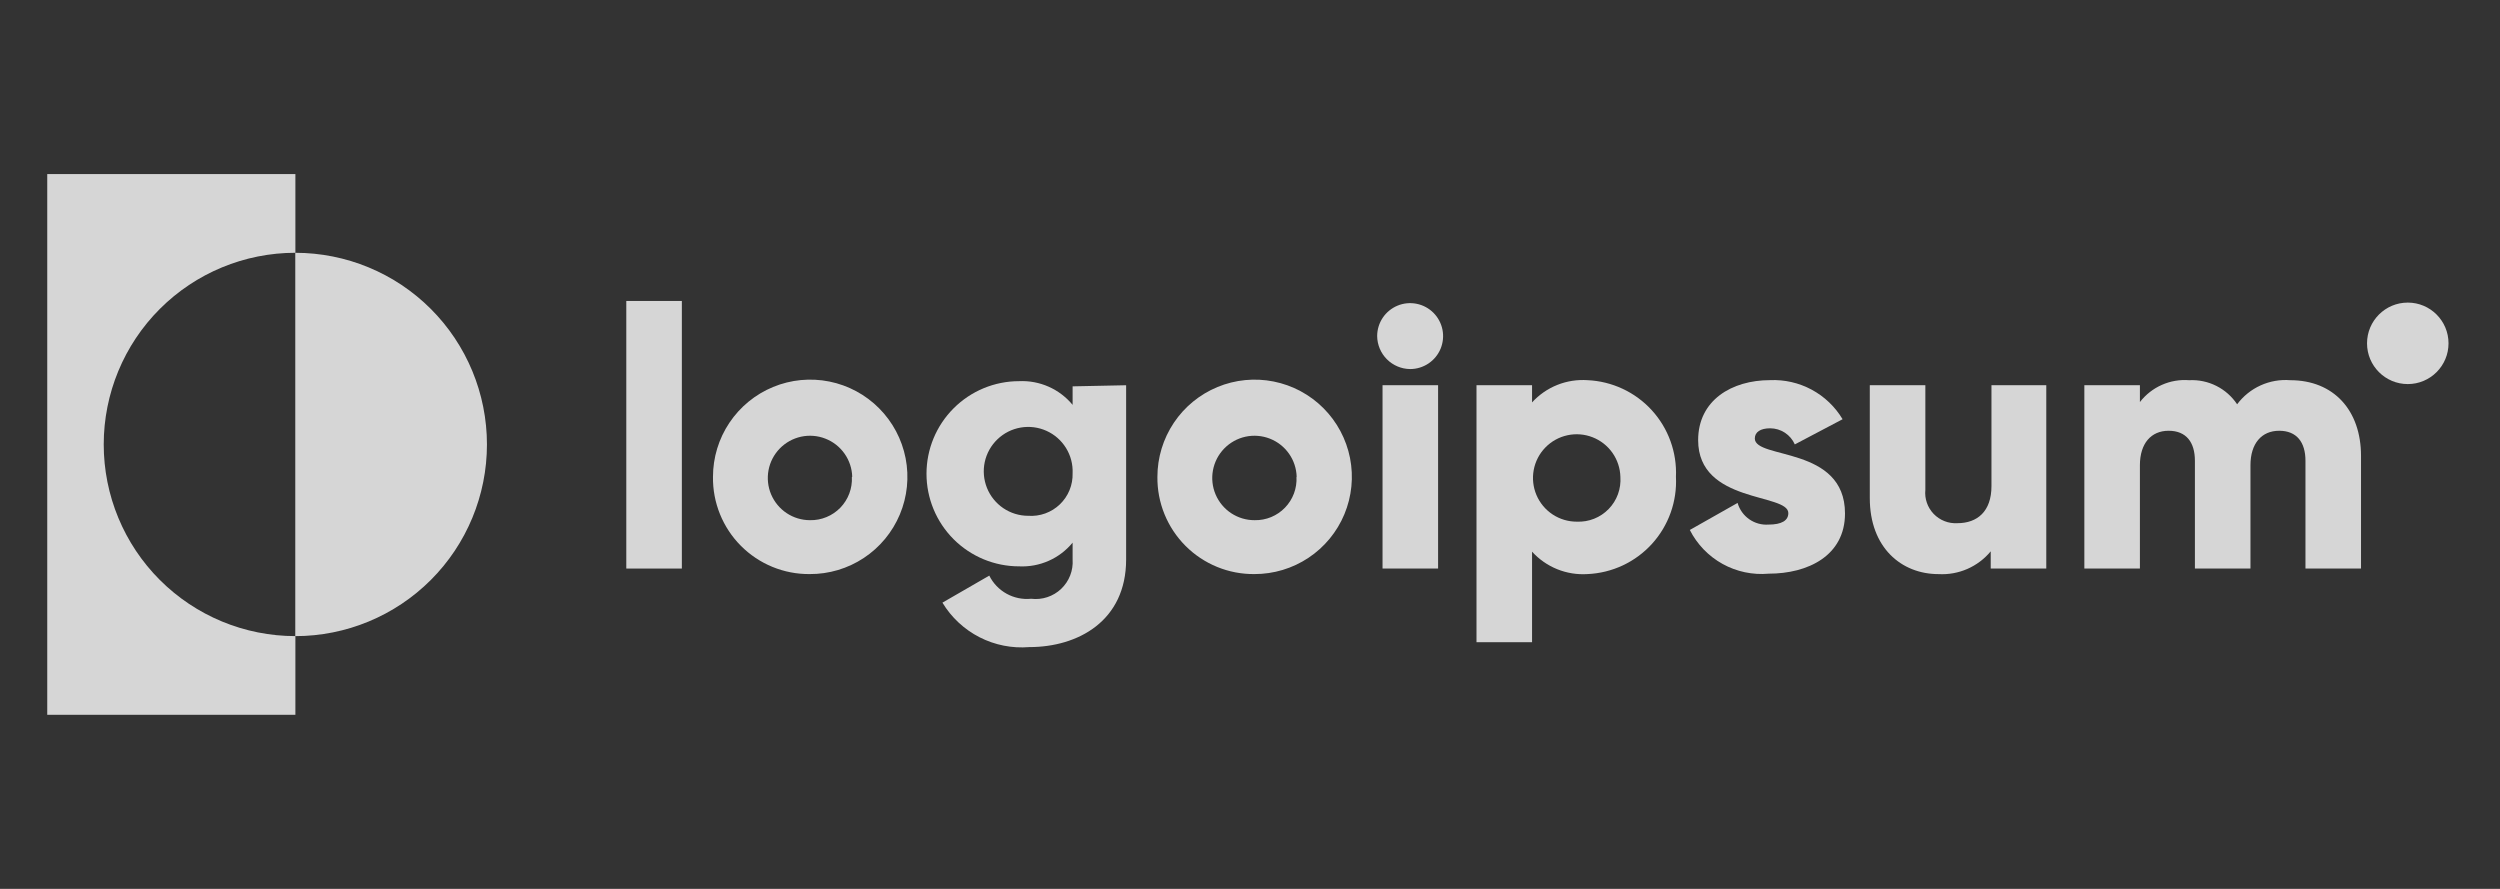
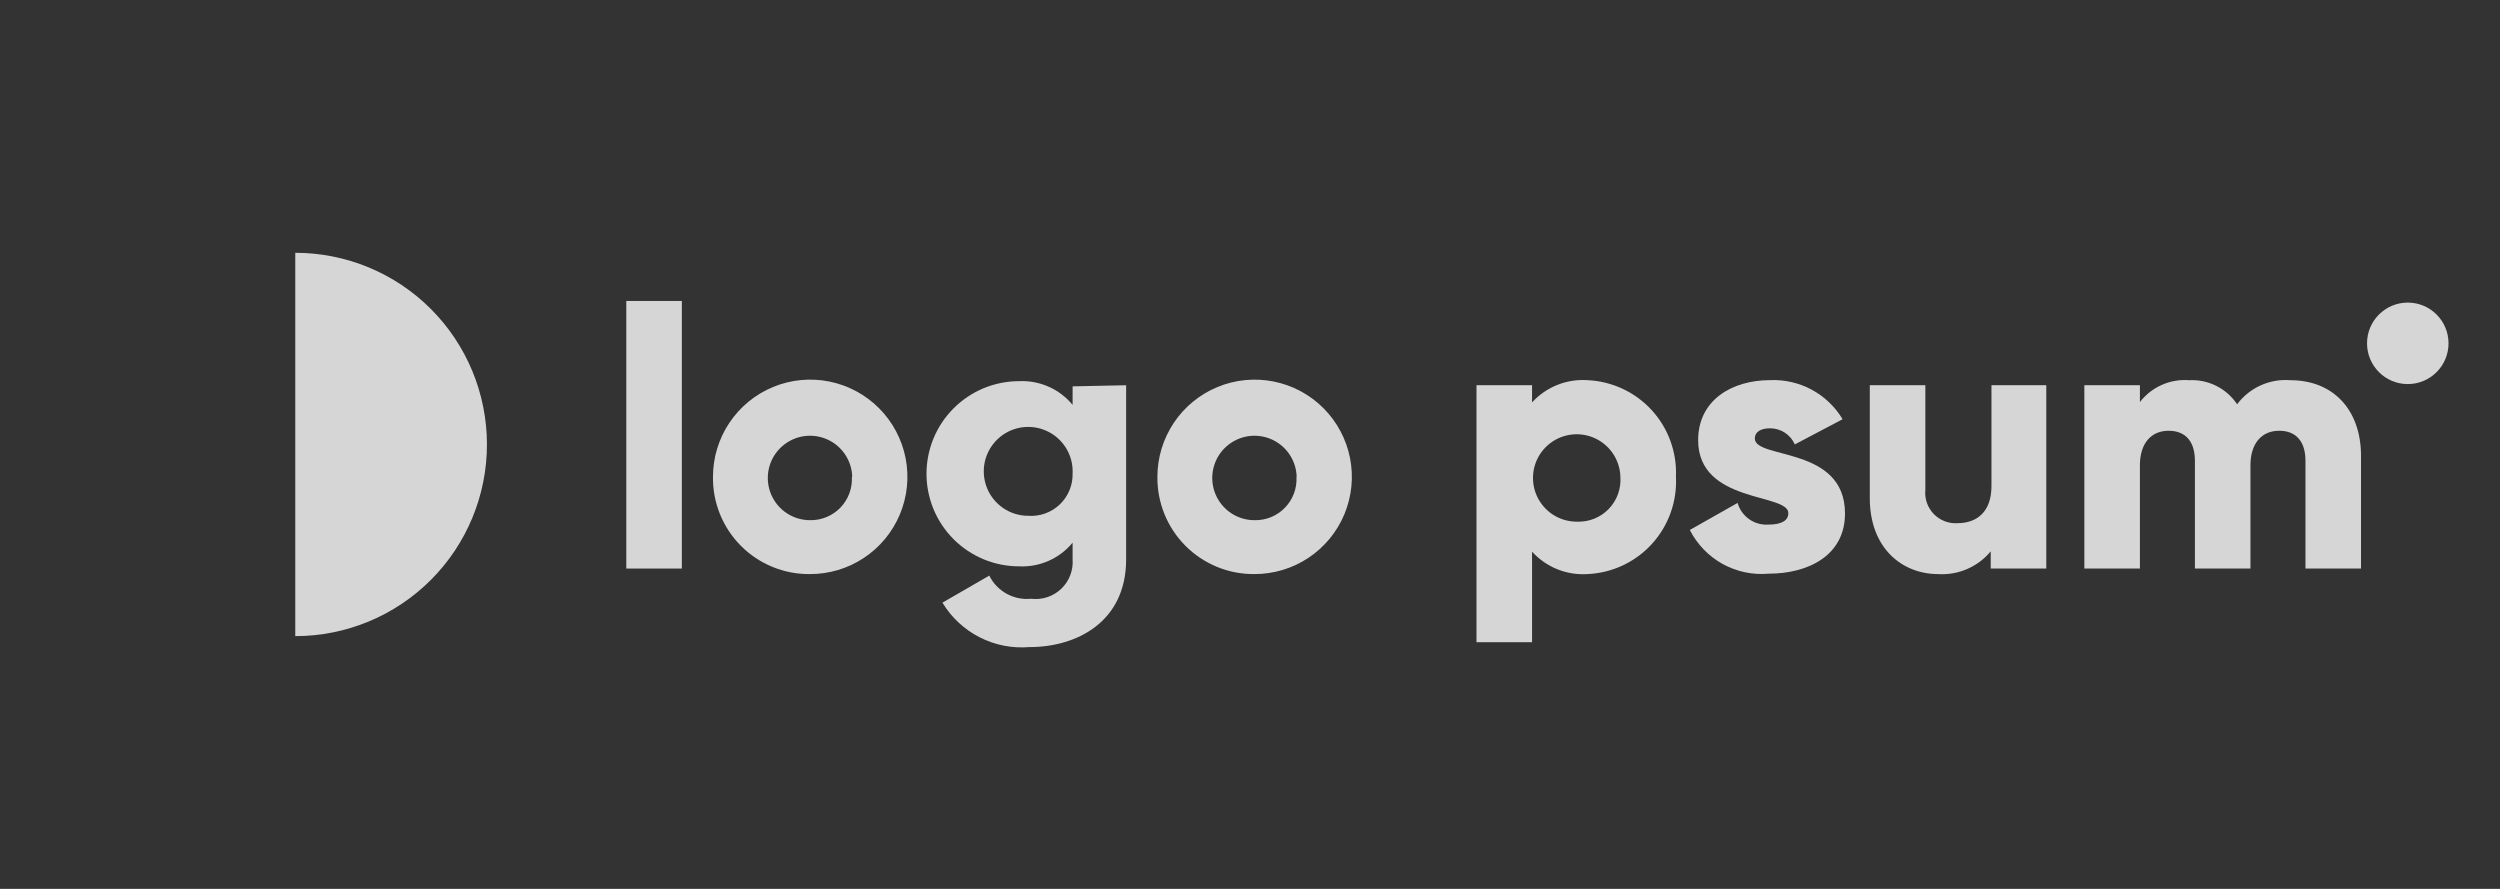
<svg xmlns="http://www.w3.org/2000/svg" width="135" height="48" viewBox="0 0 135 48" fill="none">
  <rect x="0" y="0" width="135" height="48" fill="#333333" stroke="none" />
  <g opacity="0.8">
-     <path d="M15.951 13.65V9.4H2.551V38.6H15.951V34.35C13.206 34.35 10.573 33.259 8.632 31.318C6.691 29.377 5.601 26.745 5.601 24C5.601 21.255 6.691 18.622 8.632 16.681C10.573 14.74 13.206 13.65 15.951 13.65Z" fill="white" />
-     <path d="M15.945 13.651V34.351C18.69 34.351 21.323 33.26 23.264 31.319C25.205 29.378 26.295 26.746 26.295 24.001C26.295 21.256 25.205 18.623 23.264 16.682C21.323 14.741 18.69 13.651 15.945 13.651Z" fill="white" />
+     <path d="M15.945 13.651V34.351C18.69 34.351 21.323 33.26 23.264 31.319C25.205 29.378 26.295 26.746 26.295 24.001C26.295 21.256 25.205 18.623 23.264 16.682C21.323 14.741 18.69 13.651 15.945 13.651" fill="white" />
    <path d="M33.82 16.252H36.82V30.702H33.82V16.252Z" fill="white" />
    <path d="M38.501 25.75C38.501 24.71 38.809 23.694 39.387 22.83C39.966 21.966 40.787 21.293 41.748 20.897C42.709 20.5 43.767 20.398 44.786 20.603C45.805 20.808 46.74 21.311 47.473 22.049C48.206 22.786 48.704 23.724 48.903 24.744C49.102 25.765 48.994 26.821 48.592 27.78C48.19 28.739 47.513 29.557 46.645 30.13C45.778 30.703 44.76 31.006 43.721 31C43.031 31.006 42.347 30.873 41.71 30.611C41.072 30.349 40.493 29.962 40.007 29.473C39.52 28.984 39.137 28.402 38.878 27.763C38.62 27.124 38.491 26.44 38.501 25.75ZM46.02 25.75C46.009 25.302 45.865 24.867 45.607 24.5C45.35 24.133 44.99 23.85 44.572 23.687C44.155 23.523 43.698 23.487 43.26 23.581C42.822 23.676 42.421 23.898 42.108 24.219C41.795 24.54 41.584 24.946 41.501 25.387C41.418 25.828 41.466 26.283 41.64 26.696C41.815 27.109 42.107 27.462 42.48 27.71C42.854 27.958 43.292 28.09 43.74 28.09C44.046 28.096 44.349 28.039 44.631 27.922C44.913 27.806 45.169 27.632 45.381 27.413C45.593 27.193 45.757 26.932 45.864 26.646C45.971 26.36 46.017 26.055 46.001 25.75H46.02Z" fill="white" />
    <path d="M60.811 20.803V30.213C60.811 33.533 58.211 34.943 55.581 34.943C54.654 35.019 53.723 34.835 52.895 34.411C52.066 33.987 51.372 33.34 50.891 32.543L53.421 31.083C53.626 31.497 53.952 31.838 54.356 32.061C54.76 32.284 55.222 32.379 55.681 32.333C55.974 32.369 56.27 32.34 56.55 32.248C56.83 32.156 57.087 32.004 57.301 31.801C57.515 31.598 57.681 31.351 57.789 31.076C57.896 30.802 57.941 30.507 57.921 30.213V29.303C57.572 29.727 57.129 30.063 56.628 30.285C56.126 30.507 55.579 30.609 55.031 30.583C53.705 30.583 52.434 30.056 51.496 29.119C50.558 28.181 50.031 26.909 50.031 25.583C50.031 24.257 50.558 22.985 51.496 22.048C52.434 21.11 53.705 20.583 55.031 20.583C55.579 20.557 56.126 20.66 56.628 20.882C57.129 21.104 57.572 21.44 57.921 21.863V20.863L60.811 20.803ZM57.921 25.553C57.941 25.075 57.818 24.601 57.566 24.194C57.315 23.786 56.948 23.463 56.511 23.266C56.075 23.069 55.589 23.007 55.117 23.088C54.645 23.169 54.209 23.389 53.863 23.721C53.517 24.052 53.278 24.479 53.177 24.947C53.076 25.415 53.118 25.903 53.296 26.347C53.474 26.791 53.782 27.172 54.178 27.441C54.575 27.709 55.042 27.853 55.521 27.853C55.834 27.876 56.148 27.832 56.442 27.726C56.737 27.62 57.006 27.453 57.232 27.236C57.458 27.02 57.636 26.758 57.755 26.468C57.874 26.178 57.93 25.866 57.921 25.553Z" fill="white" />
    <path d="M62.5 25.75C62.5 24.712 62.809 23.696 63.386 22.832C63.963 21.969 64.784 21.296 65.744 20.899C66.704 20.502 67.76 20.398 68.778 20.602C69.797 20.805 70.732 21.306 71.466 22.041C72.2 22.777 72.699 23.713 72.901 24.732C73.102 25.751 72.997 26.807 72.598 27.766C72.199 28.726 71.524 29.545 70.66 30.12C69.795 30.696 68.779 31.002 67.74 31C67.049 31.007 66.364 30.876 65.725 30.614C65.085 30.352 64.505 29.966 64.017 29.477C63.529 28.988 63.143 28.406 62.883 27.767C62.622 27.127 62.492 26.441 62.5 25.75ZM70.02 25.75C70.008 25.302 69.865 24.866 69.606 24.499C69.349 24.132 68.988 23.849 68.57 23.686C68.152 23.523 67.695 23.487 67.256 23.582C66.818 23.678 66.417 23.901 66.105 24.223C65.792 24.545 65.582 24.952 65.5 25.393C65.418 25.834 65.467 26.29 65.643 26.703C65.819 27.116 66.112 27.468 66.487 27.715C66.862 27.961 67.302 28.092 67.75 28.09C68.056 28.096 68.359 28.039 68.641 27.923C68.923 27.806 69.178 27.633 69.39 27.413C69.603 27.193 69.767 26.932 69.874 26.646C69.98 26.36 70.027 26.055 70.01 25.75H70.02Z" fill="white" />
-     <path d="M74.367 18.149C74.367 17.797 74.472 17.453 74.667 17.16C74.863 16.868 75.141 16.64 75.466 16.505C75.791 16.37 76.149 16.335 76.495 16.404C76.84 16.472 77.157 16.642 77.406 16.891C77.655 17.14 77.824 17.457 77.893 17.802C77.962 18.147 77.926 18.505 77.792 18.831C77.657 19.156 77.429 19.434 77.136 19.629C76.843 19.825 76.499 19.929 76.147 19.929C75.677 19.924 75.227 19.735 74.894 19.402C74.562 19.07 74.372 18.62 74.367 18.149ZM74.657 20.799H77.657V30.699H74.657V20.799Z" fill="white" />
    <path d="M90.501 25.75C90.534 26.408 90.437 27.067 90.215 27.688C89.993 28.308 89.651 28.879 89.208 29.367C88.764 29.855 88.229 30.251 87.632 30.531C87.035 30.811 86.389 30.97 85.731 31C85.172 31.037 84.612 30.948 84.092 30.738C83.573 30.529 83.107 30.204 82.731 29.79V34.68H79.731V20.8H82.731V21.73C83.108 21.317 83.573 20.994 84.093 20.786C84.612 20.578 85.172 20.491 85.731 20.53C86.386 20.559 87.03 20.718 87.625 20.996C88.22 21.274 88.754 21.667 89.197 22.152C89.64 22.637 89.983 23.204 90.206 23.821C90.43 24.439 90.53 25.094 90.501 25.75ZM87.501 25.75C87.489 25.285 87.34 24.835 87.073 24.454C86.806 24.074 86.433 23.781 86.001 23.612C85.568 23.443 85.095 23.405 84.641 23.504C84.187 23.602 83.772 23.832 83.448 24.166C83.124 24.499 82.906 24.921 82.821 25.377C82.736 25.834 82.788 26.306 82.969 26.733C83.151 27.161 83.455 27.525 83.843 27.781C84.231 28.036 84.686 28.172 85.15 28.17C85.469 28.183 85.786 28.13 86.082 28.012C86.378 27.894 86.646 27.715 86.868 27.486C87.09 27.258 87.261 26.985 87.37 26.686C87.479 26.387 87.523 26.068 87.501 25.75Z" fill="white" />
    <path d="M99.63 27.728C99.63 30.008 97.63 30.978 95.51 30.978C94.645 31.056 93.777 30.872 93.018 30.452C92.258 30.031 91.643 29.392 91.25 28.618L93.83 27.158C93.932 27.515 94.154 27.826 94.458 28.039C94.762 28.252 95.13 28.354 95.5 28.328C96.21 28.328 96.57 28.108 96.57 27.708C96.57 26.618 91.7 27.198 91.7 23.768C91.7 21.608 93.52 20.528 95.58 20.528C96.363 20.493 97.141 20.671 97.831 21.042C98.521 21.414 99.098 21.965 99.5 22.638L96.92 23.998C96.806 23.74 96.62 23.521 96.384 23.366C96.148 23.212 95.872 23.129 95.59 23.128C95.07 23.128 94.76 23.328 94.76 23.678C94.76 24.818 99.63 24.068 99.63 27.728Z" fill="white" />
    <path d="M110.499 20.802V30.702H107.499V29.772C107.158 30.184 106.725 30.509 106.236 30.723C105.746 30.937 105.213 31.032 104.679 31.002C102.679 31.002 100.969 29.572 100.969 26.902V20.802H103.969V26.452C103.945 26.688 103.973 26.927 104.051 27.151C104.129 27.375 104.254 27.58 104.418 27.751C104.583 27.922 104.783 28.056 105.004 28.142C105.225 28.229 105.462 28.266 105.699 28.252C106.779 28.252 107.539 27.612 107.539 26.252V20.802H110.499Z" fill="white" />
    <path d="M127.495 24.621V30.701H124.495V24.881C124.495 23.881 124.025 23.261 123.075 23.261C122.125 23.261 121.525 23.951 121.525 25.121V30.701H118.525V24.881C118.525 23.881 118.055 23.261 117.105 23.261C116.155 23.261 115.555 23.951 115.555 25.121V30.701H112.555V20.801H115.555V21.711C115.866 21.309 116.271 20.991 116.736 20.785C117.2 20.578 117.709 20.491 118.215 20.531C118.722 20.504 119.228 20.61 119.682 20.838C120.136 21.066 120.523 21.408 120.805 21.831C121.135 21.389 121.571 21.038 122.073 20.811C122.574 20.584 123.126 20.487 123.675 20.531C126.015 20.531 127.495 22.151 127.495 24.621Z" fill="white" />
    <path d="M130.02 20.74C131.235 20.74 132.22 19.755 132.22 18.54C132.22 17.325 131.235 16.34 130.02 16.34C128.805 16.34 127.82 17.325 127.82 18.54C127.82 19.755 128.805 20.74 130.02 20.74Z" fill="white" />
  </g>
</svg>